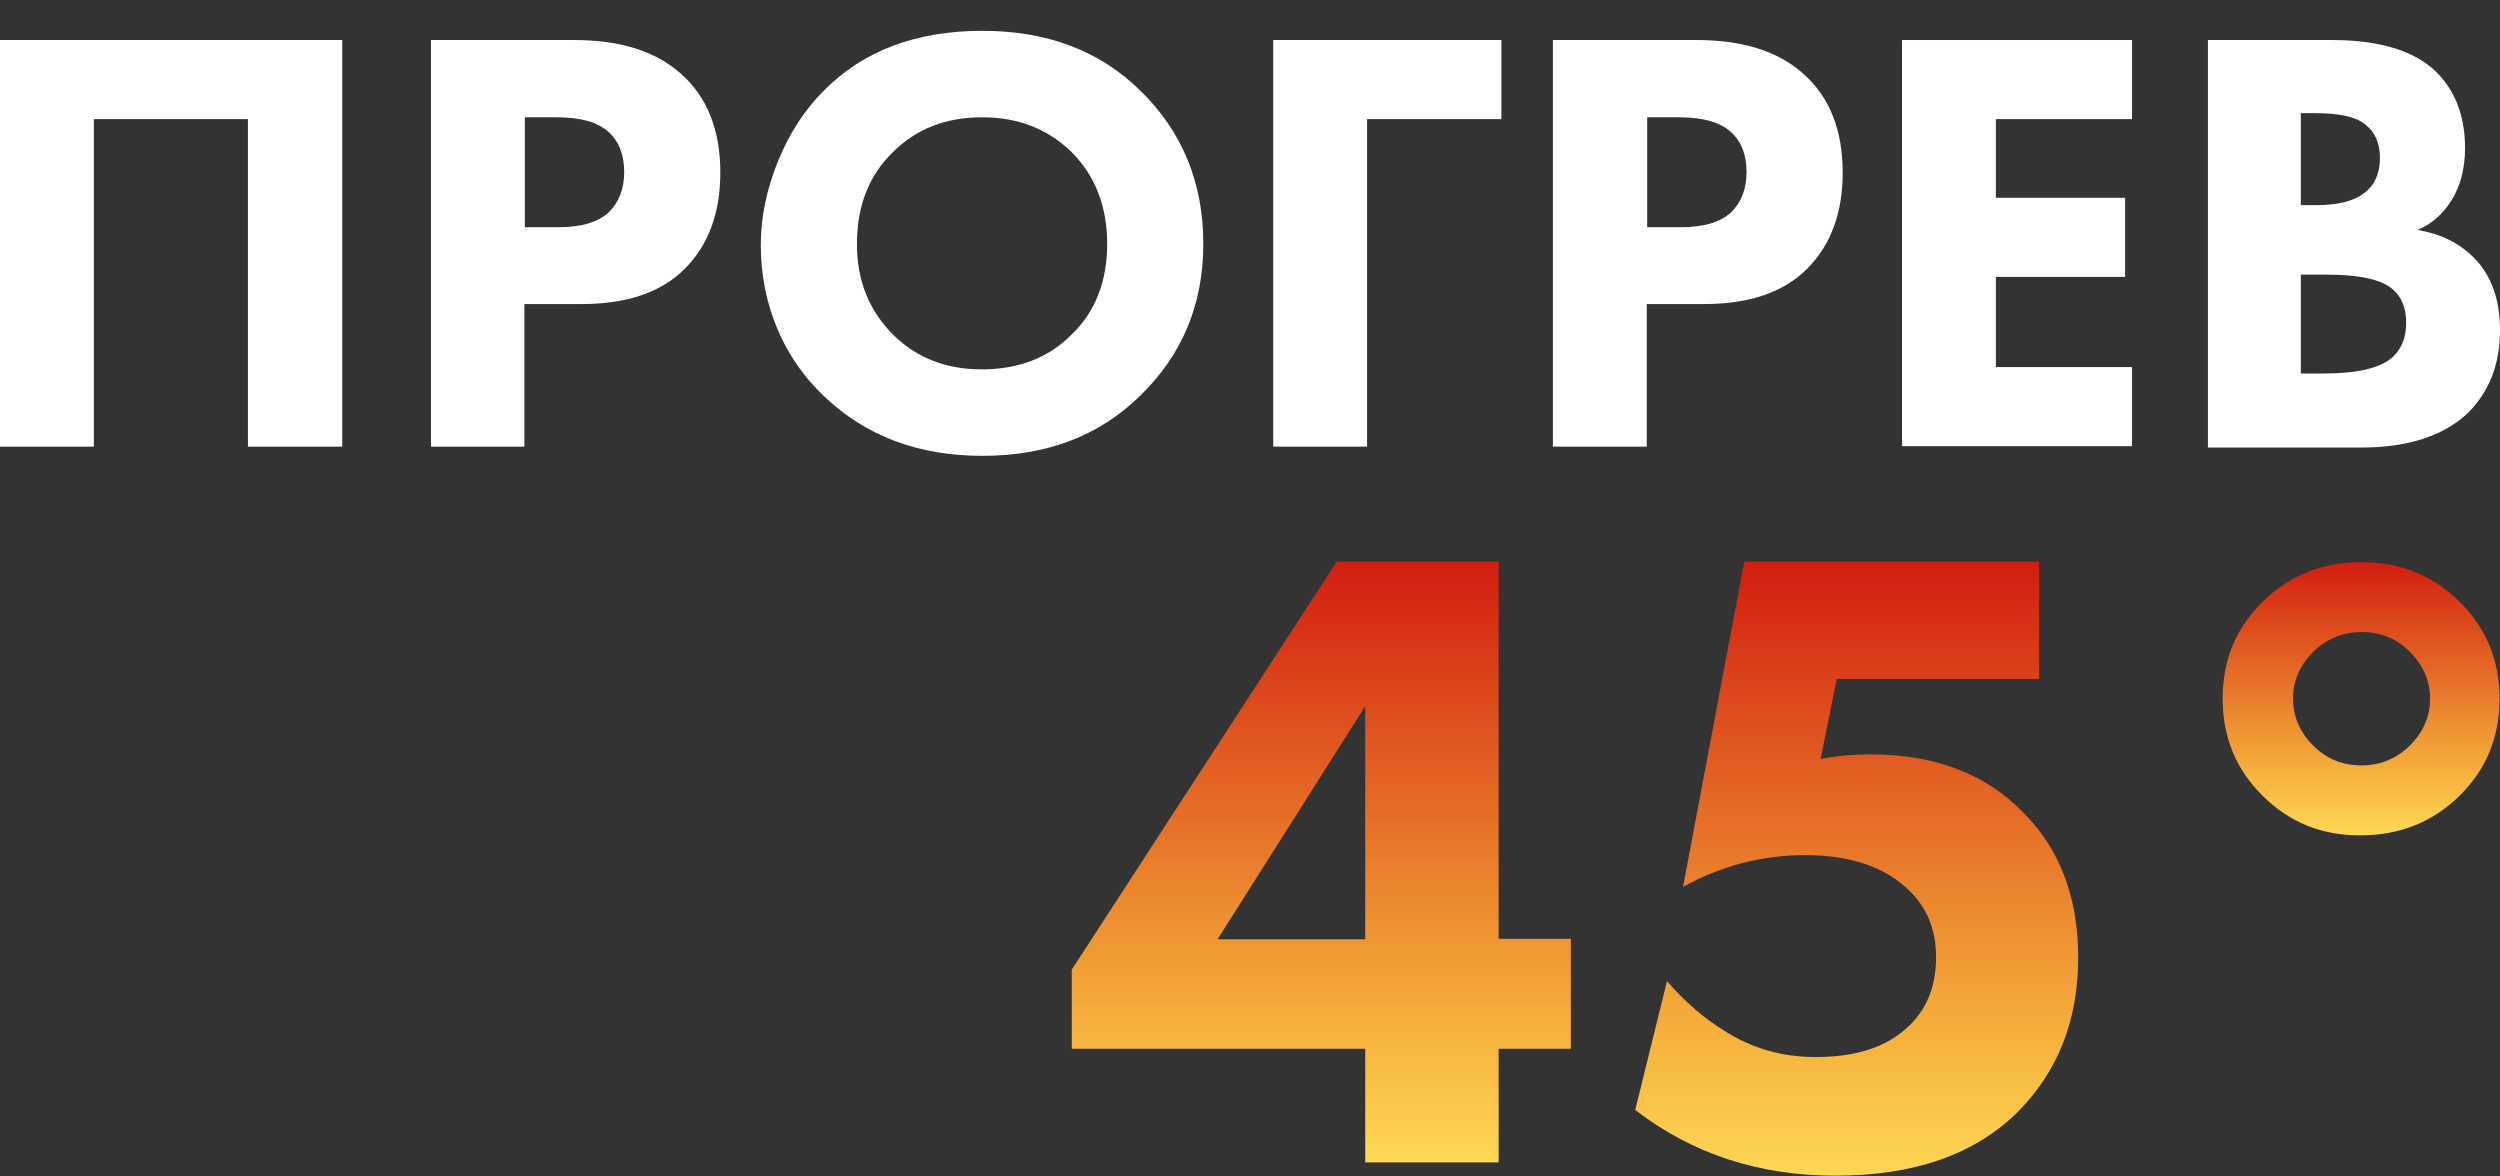
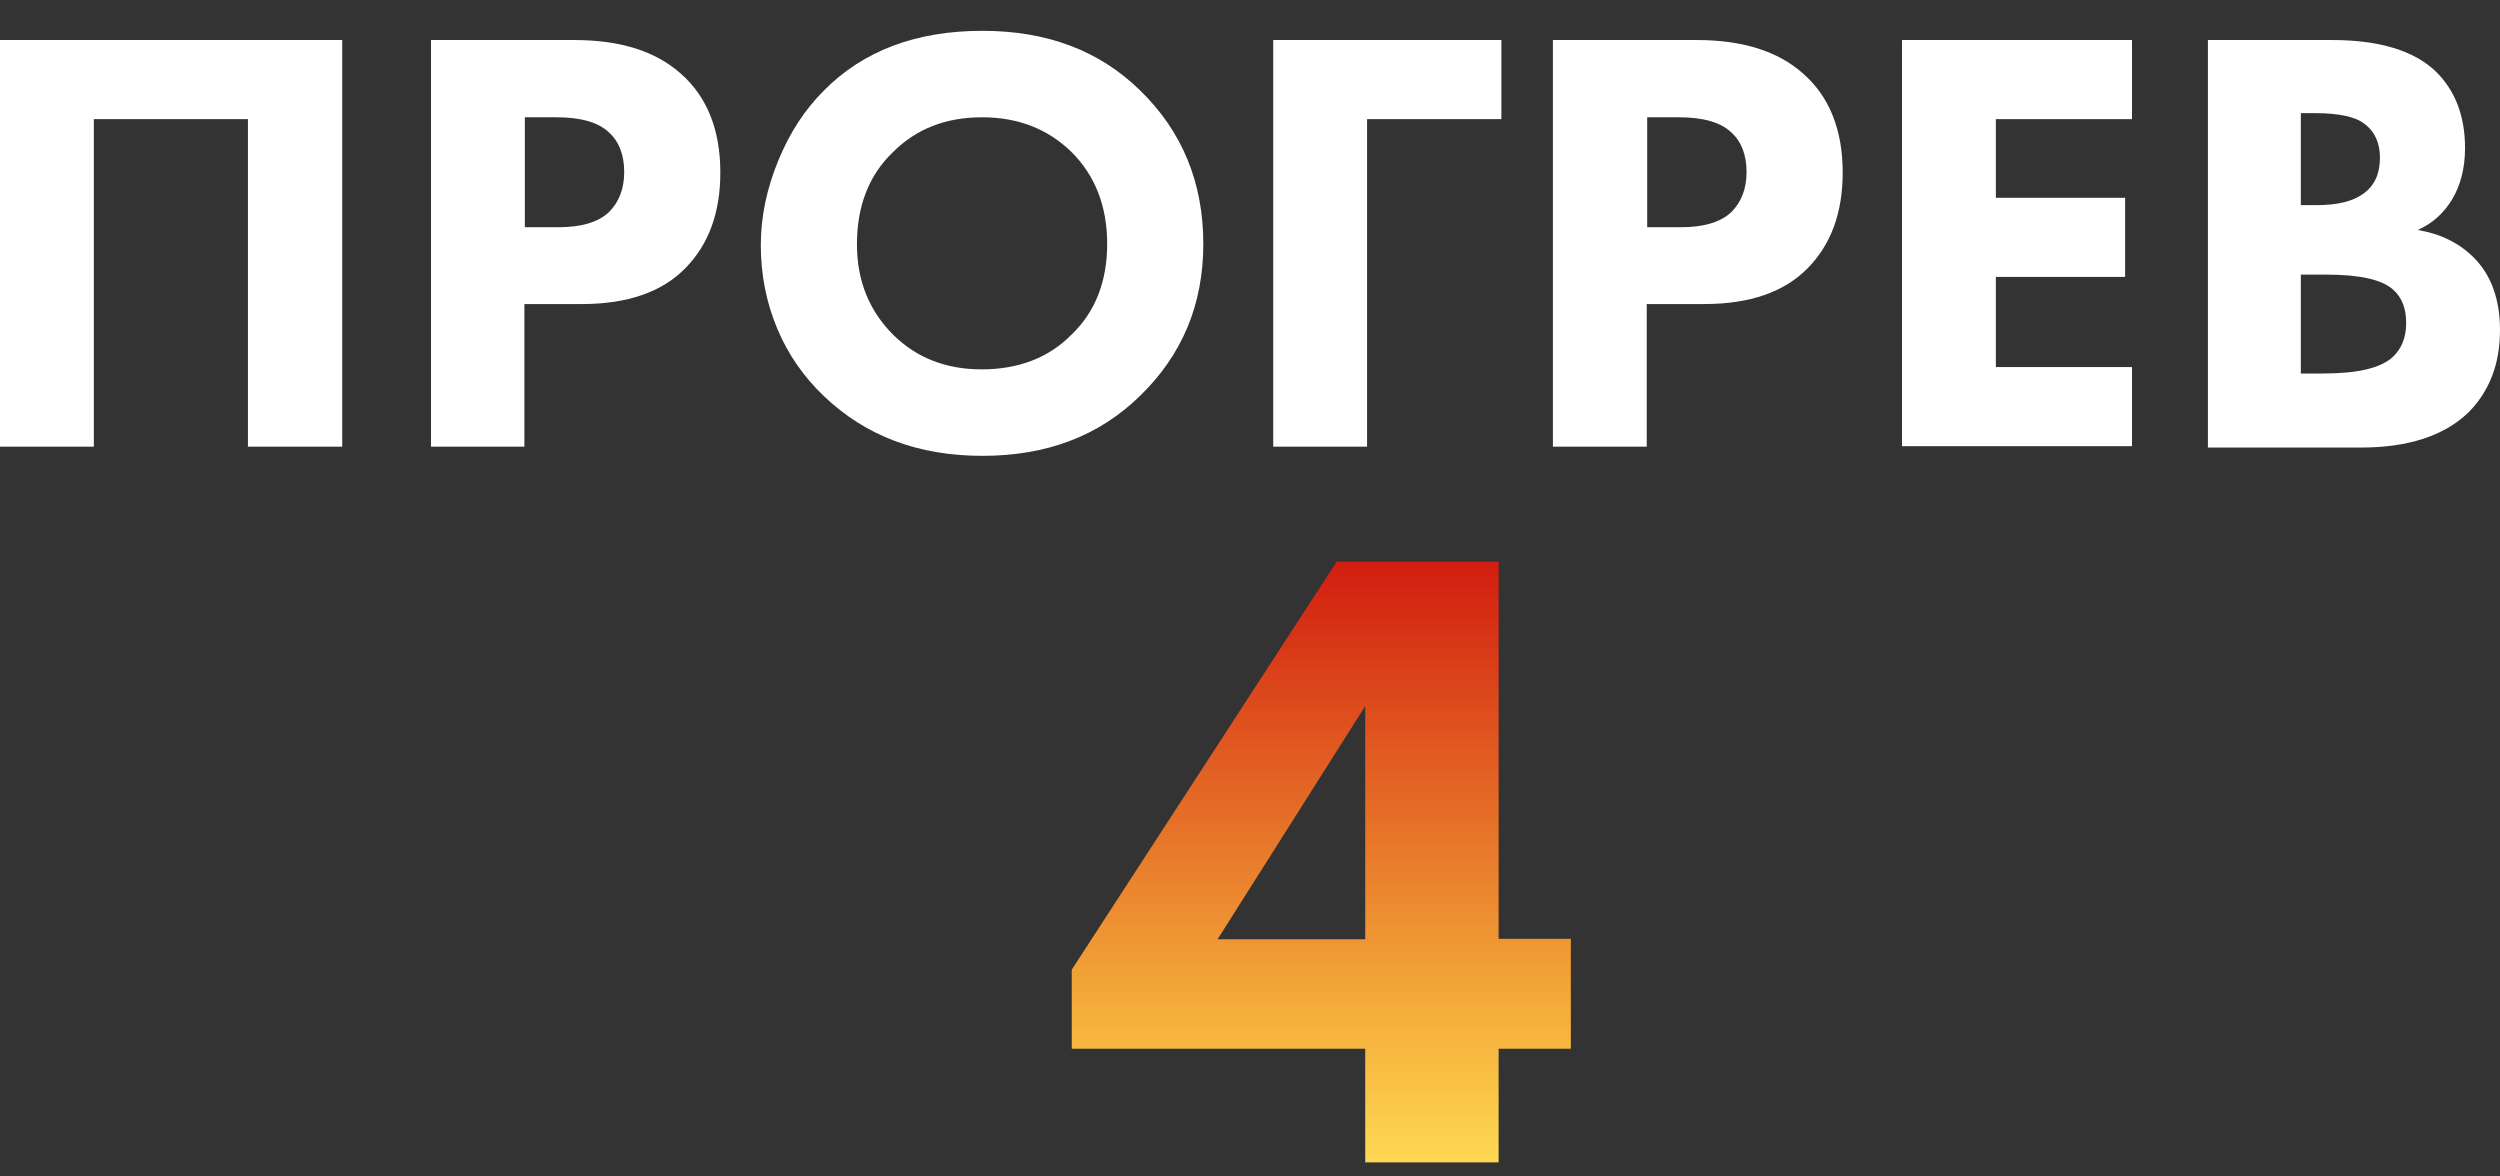
<svg xmlns="http://www.w3.org/2000/svg" id="Слой_1" x="0px" y="0px" viewBox="0 0 543.5 255.7" style="enable-background:new 0 0 543.5 255.7;" xml:space="preserve">
  <rect x="0" y="0" width="543.5" height="255.7" fill="#333333" stroke="none" />
  <style type="text/css"> .st0{fill:#FFFFFF;} .st1{fill:url(#SVGID_1_);} .st2{fill:url(#SVGID_2_);} .st3{fill:url(#SVGID_3_);} </style>
  <g>
    <path class="st0" d="M0,8.7h74.4v88.4H53.9V25.9H20.4v71.2H0V8.7z" />
    <path class="st0" d="M93.7,8.7h31.1c10,0,17.7,2.4,23.2,7.3c5.7,5,8.6,12.2,8.6,21.5c0,8.7-2.5,15.6-7.6,20.8 c-5.1,5.2-12.6,7.8-22.5,7.8h-12.5v31H93.7V8.7z M114.1,25.4v24h7.3c5,0,8.7-1.1,11-3.3c2.2-2.2,3.3-5.1,3.3-8.7 c0-3.7-1.1-6.6-3.3-8.6c-2.3-2.2-6.1-3.3-11.4-3.3H114.1z" />
    <path class="st0" d="M213.6,6.7c14,0,25.4,4.3,34.2,12.9c9.2,8.9,13.8,20.1,13.8,33.4c0,13.2-4.6,24.2-13.8,33.1 c-8.9,8.7-20.3,13-34.2,13c-14,0-25.4-4.3-34.5-13c-4.3-4.1-7.7-8.9-10.1-14.6c-2.4-5.7-3.6-11.8-3.6-18.2c0-6.2,1.3-12.3,3.8-18.4 c2.5-6.1,5.8-11.1,9.9-15.2C187.7,11,199.2,6.7,213.6,6.7z M213.5,25.5c-7.9,0-14.3,2.5-19.4,7.6c-5.2,5-7.8,11.7-7.8,20 c0,8,2.7,14.6,8.1,19.9c5.1,4.9,11.4,7.3,19,7.3c8,0,14.6-2.5,19.6-7.6c5.1-4.9,7.7-11.5,7.7-19.7c0-8.1-2.6-14.8-7.7-19.9 C227.8,28,221.3,25.5,213.5,25.5z" />
    <path class="st0" d="M326.4,8.7v17.2h-29.2v71.2h-20.4V8.7H326.4z" />
    <path class="st0" d="M337.7,8.7h31.1c10,0,17.7,2.4,23.2,7.3c5.7,5,8.6,12.2,8.6,21.5c0,8.7-2.5,15.6-7.6,20.8 c-5.1,5.2-12.6,7.8-22.5,7.8h-12.5v31h-20.4V8.7z M358.1,25.4v24h7.3c5,0,8.7-1.1,11-3.3c2.2-2.2,3.3-5.1,3.3-8.7 c0-3.7-1.1-6.6-3.3-8.6c-2.3-2.2-6.1-3.3-11.4-3.3H358.1z" />
    <path class="st0" d="M463.5,8.7v17.2h-29.6V43H462v17.2h-28.1v19.6h29.6v17.2h-50V8.7H463.5z" />
    <path class="st0" d="M480,8.7h27c10.2,0,17.8,2.3,22.5,6.8c4.2,4.1,6.4,9.6,6.4,16.7c0,4.4-1,8.2-2.9,11.3 c-1.8,2.9-4.2,5.1-7.4,6.5c4.9,0.8,9,2.8,12.2,6c3.8,3.8,5.7,9.1,5.7,15.8c0,7.3-2.3,13.3-6.9,17.9c-5.2,5-13,7.6-23.3,7.6H480V8.7 z M500.2,24.6v20h3.3c4.6,0,8-0.8,10.3-2.5c2.4-1.7,3.6-4.3,3.6-7.8c0-3.2-1.1-5.7-3.4-7.4c-1.9-1.5-5.5-2.3-10.6-2.3H500.2z M500.2,59.7v21.5h4.9c7.5,0,12.5-1.2,15.1-3.6c1.9-1.8,2.9-4.2,2.9-7.4c0-3.1-0.9-5.5-2.8-7.2c-2.4-2.2-7.2-3.3-14.6-3.3H500.2z" />
  </g>
  <g>
    <linearGradient id="SVGID_1_" gradientUnits="userSpaceOnUse" x1="287.254" y1="252.725" x2="287.254" y2="122.147">
      <stop offset="0" style="stop-color:#FED855" />
      <stop offset="0.235" style="stop-color:#F5B03B" />
      <stop offset="1" style="stop-color:#D21D0F" />
    </linearGradient>
    <path class="st1" d="M325.8,122.1v82h15.7v23.9h-15.7v24.7h-29v-24.7H233v-17.2l57.6-88.7H325.8z M264.7,204.2h32.1v-50.7 L264.7,204.2z" />
    <linearGradient id="SVGID_2_" gradientUnits="userSpaceOnUse" x1="403.538" y1="255.661" x2="403.538" y2="122.147">
      <stop offset="0" style="stop-color:#FED855" />
      <stop offset="0.235" style="stop-color:#F5B03B" />
      <stop offset="1" style="stop-color:#D21D0F" />
    </linearGradient>
-     <path class="st2" d="M443.3,122.1v25.5h-44l-3.5,17.4c3.7-0.7,7.2-1,10.8-1c14,0,25.1,4.2,33.3,12.7c8,8,11.9,18.5,11.9,31.5 c0,13.6-4.4,24.8-13.3,33.7c-9.3,9.1-22.4,13.7-39.5,13.7c-16.7,0-31.2-4.8-43.5-14.3l6.9-28c4,4.6,8.2,8.2,12.5,10.8 c5.9,3.8,12.5,5.7,19.8,5.7c8,0,14.2-1.8,18.6-5.3c5.1-3.9,7.6-9.4,7.6-16.4c0-6.3-2.2-11.4-6.7-15.3c-5.2-4.6-12.5-6.9-21.7-6.9 c-9.4,0-18.3,2.3-26.6,6.9l13.3-70.7H443.3z" />
    <linearGradient id="SVGID_3_" gradientUnits="userSpaceOnUse" x1="513.362" y1="181.661" x2="513.362" y2="122.147">
      <stop offset="0" style="stop-color:#FED855" />
      <stop offset="0.235" style="stop-color:#F5B03B" />
      <stop offset="1" style="stop-color:#D21D0F" />
    </linearGradient>
-     <path class="st3" d="M491.9,173c-5.8-5.7-8.7-12.8-8.7-21.1c0-8.4,2.9-15.4,8.7-21.1c5.8-5.7,13-8.6,21.4-8.6 c8.5,0,15.6,2.9,21.4,8.6c5.8,5.7,8.7,12.8,8.7,21.1c0,8.4-2.9,15.4-8.7,21.1c-5.8,5.7-13,8.6-21.4,8.6 C504.9,181.7,497.7,178.8,491.9,173z M502.9,141.7c-2.9,2.9-4.4,6.3-4.4,10.2c0,3.9,1.5,7.3,4.4,10.2c2.9,2.9,6.4,4.3,10.5,4.3 c4,0,7.5-1.4,10.5-4.3c2.9-2.9,4.4-6.3,4.4-10.2c0-3.9-1.5-7.3-4.4-10.2c-2.9-2.9-6.4-4.3-10.5-4.3 C509.3,137.4,505.8,138.9,502.9,141.7z" />
  </g>
</svg>